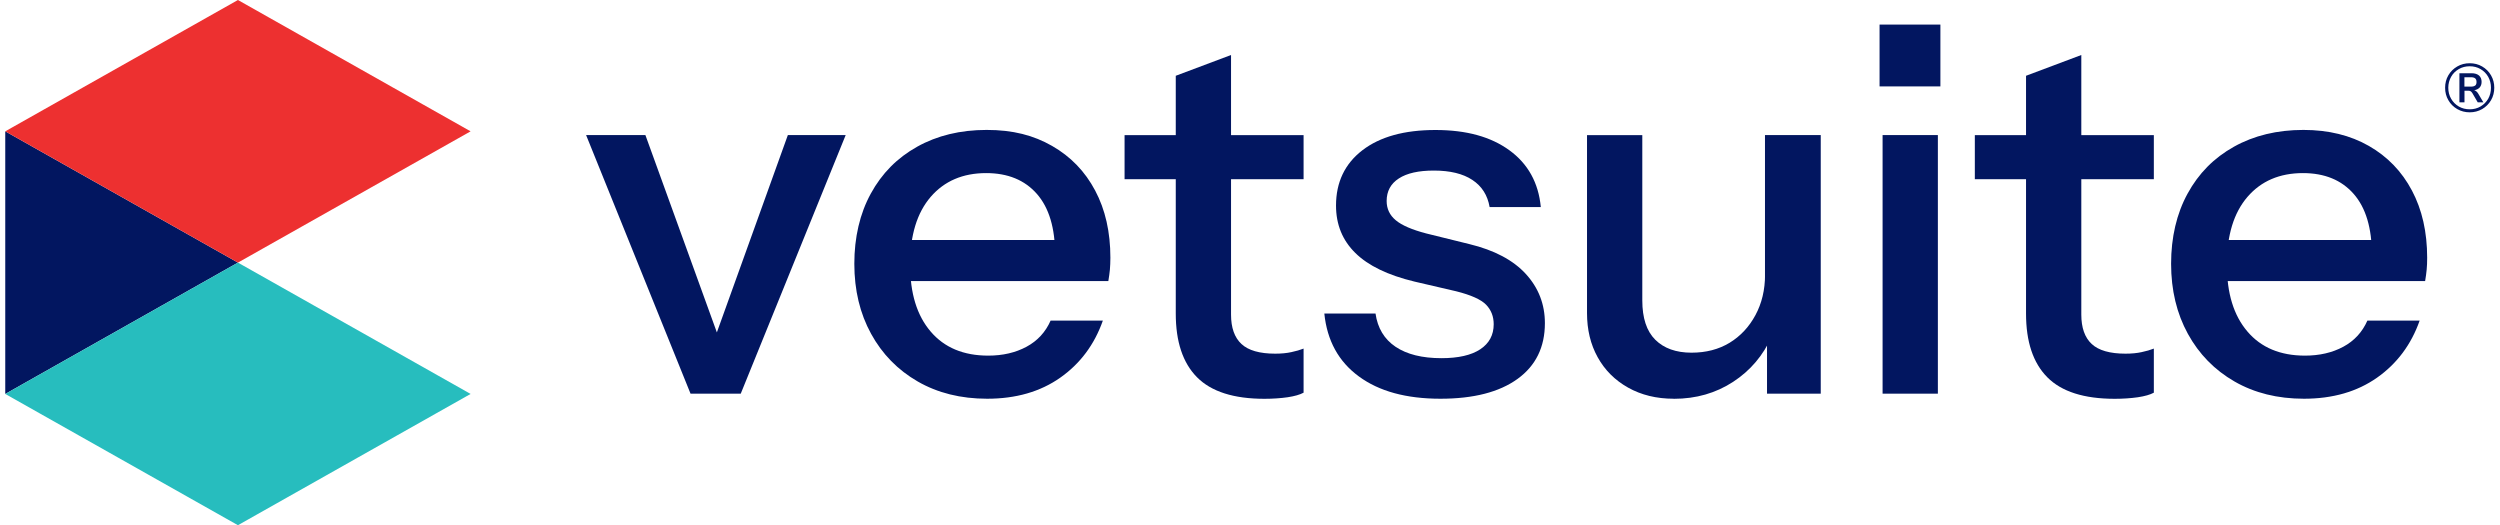
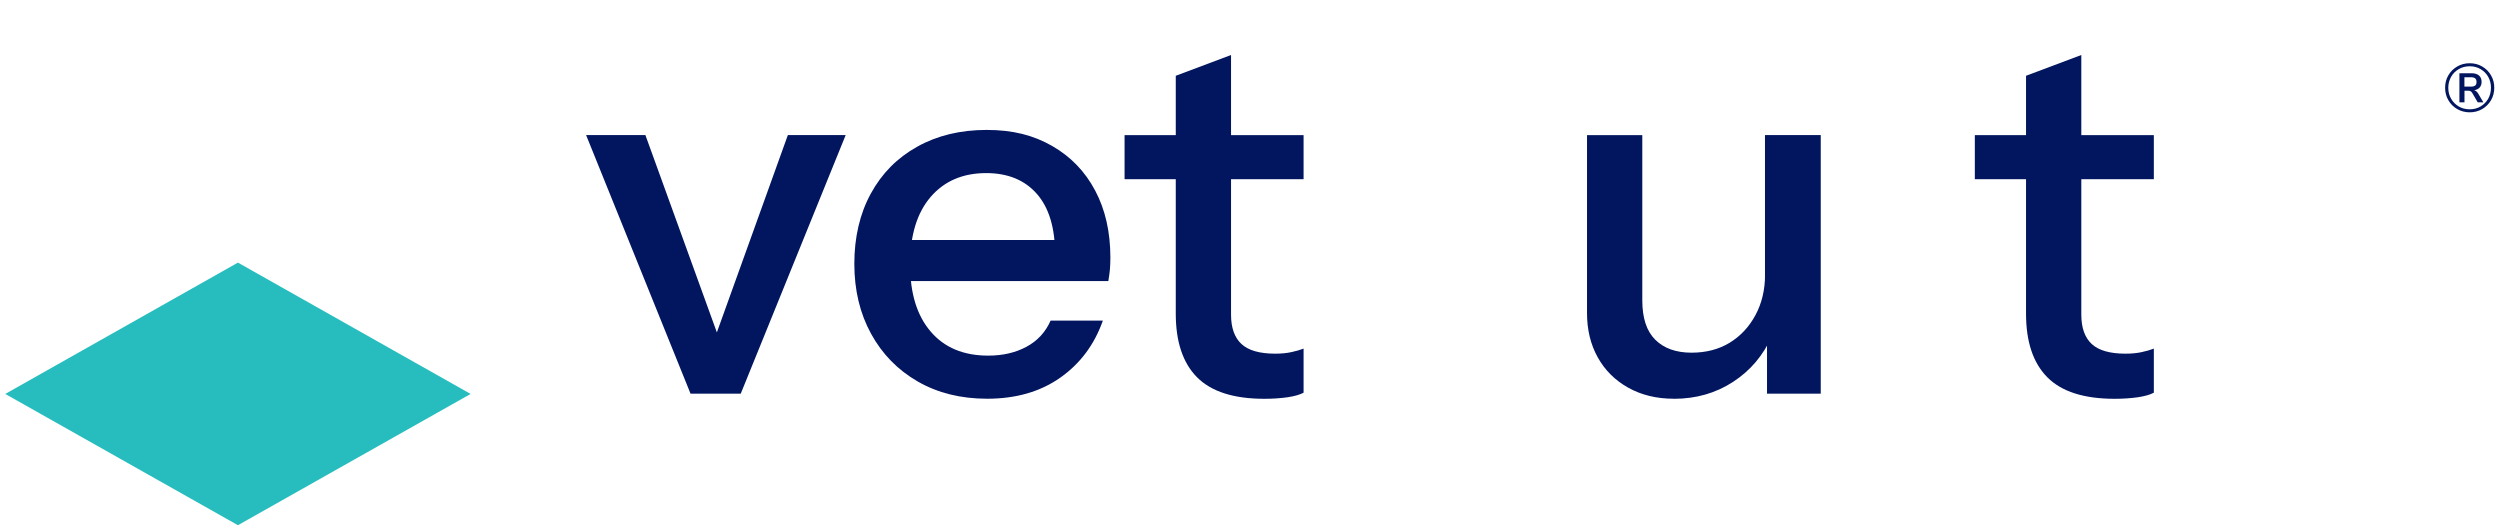
<svg xmlns="http://www.w3.org/2000/svg" width="238" height="50" viewBox="0 0 238 50" fill="none">
  <g clip-path="url(#clip0_2434_9138)">
    <g clip-path="url(#clip1_2434_9138)">
      <path d="M65.739 37.477L55.797 12.859H61.442L69.554 35.257H66.946L75.004 12.859H80.509L70.519 37.477H65.739Z" fill="#021660" />
      <path d="M93.976 37.959C91.469 37.959 89.263 37.409 87.366 36.317C85.469 35.224 83.987 33.709 82.928 31.778C81.868 29.847 81.332 27.628 81.332 25.114C81.332 22.6 81.855 20.34 82.901 18.43C83.947 16.512 85.415 15.024 87.319 13.965C89.216 12.905 91.422 12.369 93.929 12.369C96.437 12.369 98.388 12.879 100.157 13.891C101.927 14.903 103.295 16.318 104.26 18.142C105.226 19.958 105.709 22.09 105.709 24.537C105.709 24.953 105.688 25.335 105.662 25.67C105.628 26.006 105.581 26.367 105.514 26.756H84.758V22.848H101.699L100.446 24.249C100.446 21.708 99.869 19.777 98.709 18.457C97.549 17.136 95.941 16.479 93.882 16.479C91.663 16.479 89.9 17.236 88.599 18.745C87.299 20.26 86.642 22.399 86.642 25.168C86.642 27.936 87.292 30.035 88.599 31.563C89.9 33.092 91.73 33.856 94.077 33.856C95.458 33.856 96.678 33.575 97.724 33.011C98.77 32.448 99.534 31.617 100.017 30.524H104.991C104.187 32.81 102.832 34.62 100.935 35.955C99.038 37.289 96.718 37.959 93.983 37.959H93.976Z" fill="#021660" />
      <path d="M107.059 17.062V12.866H124.101V17.062H107.059ZM120.38 37.966C117.45 37.966 115.311 37.282 113.957 35.915C112.603 34.547 111.933 32.529 111.933 29.854V7.214L117.195 5.236V29.948C117.195 31.201 117.524 32.133 118.188 32.75C118.845 33.36 119.917 33.669 121.399 33.669C121.975 33.669 122.492 33.622 122.941 33.521C123.39 33.427 123.779 33.313 124.101 33.186V37.383C123.745 37.577 123.236 37.718 122.579 37.819C121.922 37.912 121.184 37.966 120.38 37.966Z" fill="#021660" />
-       <path d="M137.131 37.959C133.88 37.959 131.292 37.255 129.361 35.834C127.43 34.419 126.338 32.422 126.076 29.847H130.95C131.145 31.228 131.781 32.288 132.854 33.011C133.934 33.736 135.388 34.098 137.225 34.098C138.834 34.098 140.068 33.816 140.919 33.253C141.771 32.69 142.2 31.892 142.2 30.866C142.2 30.129 141.958 29.505 141.476 29.009C140.993 28.513 140.041 28.084 138.626 27.729L134.671 26.81C132.13 26.2 130.246 25.288 129.026 24.081C127.799 22.875 127.189 21.373 127.189 19.57C127.189 17.351 128.027 15.594 129.696 14.307C131.373 13.02 133.685 12.376 136.649 12.376C139.612 12.376 141.925 13.02 143.695 14.307C145.465 15.594 146.464 17.397 146.685 19.71H141.811C141.617 18.584 141.073 17.726 140.168 17.129C139.27 16.533 138.043 16.238 136.501 16.238C135.053 16.238 133.94 16.486 133.169 16.988C132.398 17.485 132.009 18.202 132.009 19.134C132.009 19.878 132.298 20.488 132.881 20.971C133.458 21.453 134.423 21.869 135.777 22.224L139.88 23.237C142.26 23.813 144.057 24.765 145.264 26.086C146.47 27.407 147.074 28.969 147.074 30.766C147.074 33.052 146.202 34.822 144.466 36.075C142.729 37.329 140.282 37.959 137.131 37.959Z" fill="#021660" />
      <path d="M159.337 37.959C157.694 37.959 156.246 37.604 154.993 36.9C153.739 36.196 152.773 35.231 152.096 34.004C151.419 32.784 151.084 31.382 151.084 29.807V12.865H156.347V28.6C156.347 30.276 156.756 31.523 157.58 32.341C158.405 33.159 159.551 33.575 161.033 33.575C162.414 33.575 163.621 33.26 164.653 32.636C165.686 32.006 166.504 31.134 167.114 30.008C167.724 28.882 168.032 27.595 168.032 26.146L168.662 32.033C167.858 33.836 166.638 35.278 164.995 36.35C163.353 37.423 161.469 37.966 159.35 37.966L159.337 37.959ZM168.22 37.477V31.684H168.026V12.859H173.335V37.477H168.22Z" fill="#021660" />
-       <path d="M178.934 8.226V2.34H184.726V8.226H178.934ZM179.222 37.477V12.859H184.485V37.477H179.222Z" fill="#021660" />
      <path d="M188.004 17.062V12.866H205.046V17.062H188.004ZM201.325 37.966C198.395 37.966 196.257 37.282 194.903 35.915C193.548 34.547 192.878 32.529 192.878 29.854V7.214L198.141 5.236V29.948C198.141 31.201 198.469 32.133 199.133 32.75C199.79 33.36 200.863 33.669 202.344 33.669C202.921 33.669 203.437 33.622 203.886 33.521C204.335 33.427 204.724 33.313 205.046 33.186V37.383C204.691 37.577 204.181 37.718 203.524 37.819C202.867 37.912 202.13 37.966 201.325 37.966Z" fill="#021660" />
-       <path d="M219.334 37.959C216.826 37.959 214.621 37.409 212.723 36.317C210.826 35.224 209.344 33.709 208.285 31.778C207.226 29.847 206.689 27.628 206.689 25.114C206.689 22.6 207.212 20.34 208.258 18.43C209.304 16.512 210.772 15.024 212.676 13.965C214.574 12.905 216.779 12.369 219.287 12.369C221.667 12.369 223.745 12.879 225.515 13.891C227.285 14.903 228.652 16.318 229.618 18.142C230.583 19.958 231.066 22.09 231.066 24.537C231.066 24.953 231.053 25.335 231.019 25.67C230.986 26.006 230.939 26.367 230.872 26.756H210.115V22.848H227.057L225.803 24.249C225.803 21.708 225.227 19.777 224.067 18.457C222.907 17.136 221.298 16.479 219.24 16.479C217.021 16.479 215.257 17.236 213.957 18.745C212.656 20.26 211.999 22.399 211.999 25.168C211.999 27.936 212.65 30.035 213.957 31.563C215.257 33.092 217.088 33.856 219.434 33.856C220.815 33.856 222.035 33.575 223.081 33.011C224.127 32.448 224.891 31.617 225.374 30.524H230.349C229.544 32.81 228.19 34.62 226.293 35.955C224.395 37.289 222.076 37.959 219.34 37.959H219.334Z" fill="#021660" />
-       <path d="M22.651 25L0.5 12.503V37.503L22.651 25Z" fill="#021660" />
      <path d="M22.651 25L0.5 37.503L22.651 50L44.801 37.503L22.651 25Z" fill="#27BDBE" />
-       <path d="M22.651 0L0.5 12.503L22.651 25L44.801 12.503L22.651 0Z" fill="#ED3030" />
      <path d="M236.302 6.329C236.657 6.536 236.939 6.811 237.147 7.173C237.354 7.529 237.455 7.924 237.455 8.353C237.455 8.782 237.354 9.185 237.147 9.54C236.939 9.895 236.657 10.177 236.302 10.385C235.94 10.592 235.544 10.693 235.115 10.693C234.686 10.693 234.291 10.592 233.929 10.385C233.573 10.177 233.285 9.895 233.084 9.54C232.876 9.185 232.775 8.789 232.775 8.353C232.775 7.918 232.876 7.522 233.084 7.167C233.292 6.811 233.573 6.536 233.929 6.329C234.284 6.121 234.679 6.02 235.115 6.02C235.551 6.02 235.946 6.121 236.302 6.329ZM236.148 10.137C236.456 9.956 236.697 9.708 236.878 9.399C237.053 9.084 237.14 8.735 237.14 8.353C237.14 7.971 237.053 7.629 236.878 7.314C236.704 7.006 236.456 6.758 236.148 6.577C235.839 6.396 235.497 6.309 235.115 6.309C234.733 6.309 234.391 6.396 234.076 6.577C233.768 6.758 233.52 6.999 233.345 7.314C233.171 7.623 233.077 7.971 233.077 8.353C233.077 8.735 233.164 9.091 233.345 9.399C233.52 9.708 233.768 9.956 234.076 10.137C234.384 10.318 234.733 10.405 235.115 10.405C235.497 10.405 235.839 10.318 236.148 10.137ZM235.913 8.89L236.416 9.741H235.879L235.363 8.856C235.31 8.776 235.256 8.715 235.196 8.682C235.135 8.648 235.055 8.635 234.961 8.635H234.619V9.741H234.136V6.972H235.289C235.598 6.972 235.833 7.046 236 7.187C236.168 7.334 236.248 7.535 236.248 7.797C236.248 8.011 236.188 8.186 236.067 8.327C235.94 8.467 235.765 8.554 235.544 8.588C235.685 8.628 235.812 8.729 235.913 8.89ZM235.638 8.146C235.725 8.072 235.765 7.964 235.765 7.81C235.765 7.649 235.725 7.535 235.638 7.462C235.551 7.388 235.417 7.354 235.229 7.354H234.612V8.246H235.229C235.417 8.246 235.551 8.213 235.638 8.139" fill="#021660" />
    </g>
  </g>
  <defs>
    <clipPath id="clip0_2434_9138">
      <rect width="236.954" height="50" fill="white" transform="translate(0.5)" />
    </clipPath>
    <clipPath id="clip1_2434_9138">
      <rect width="236.954" height="50" fill="white" transform="translate(0.5)" />
    </clipPath>
  </defs>
</svg>